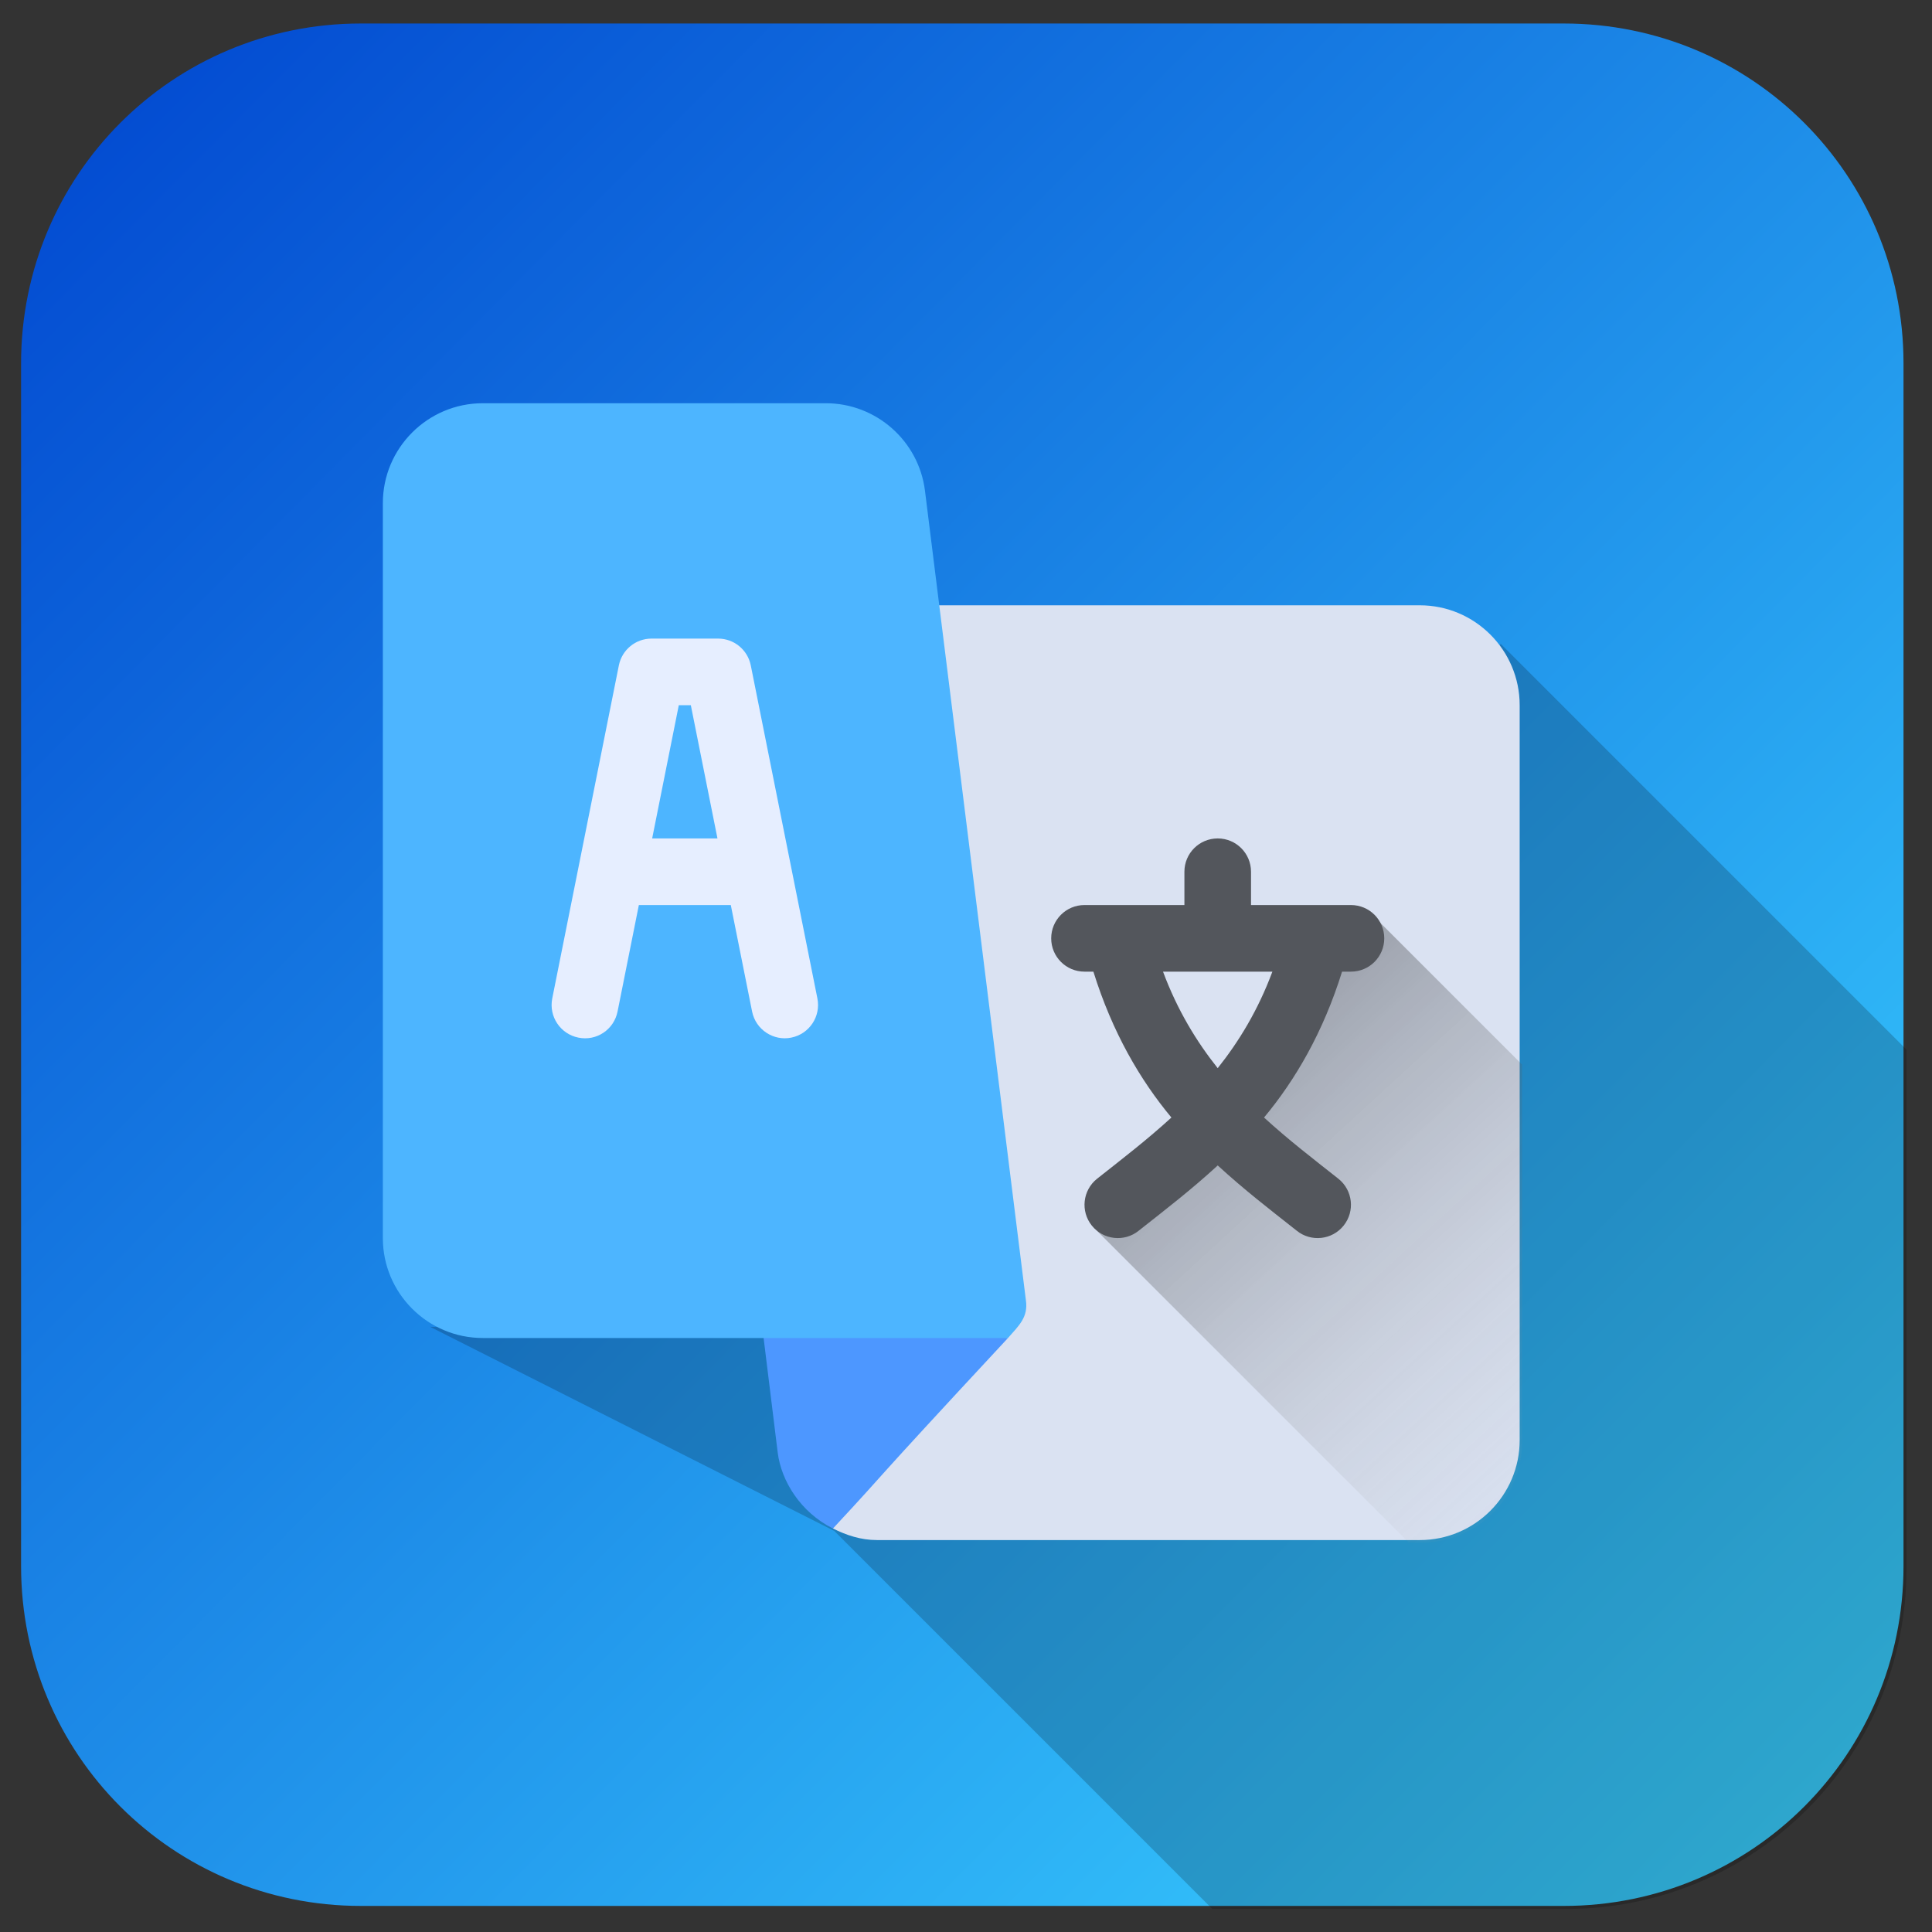
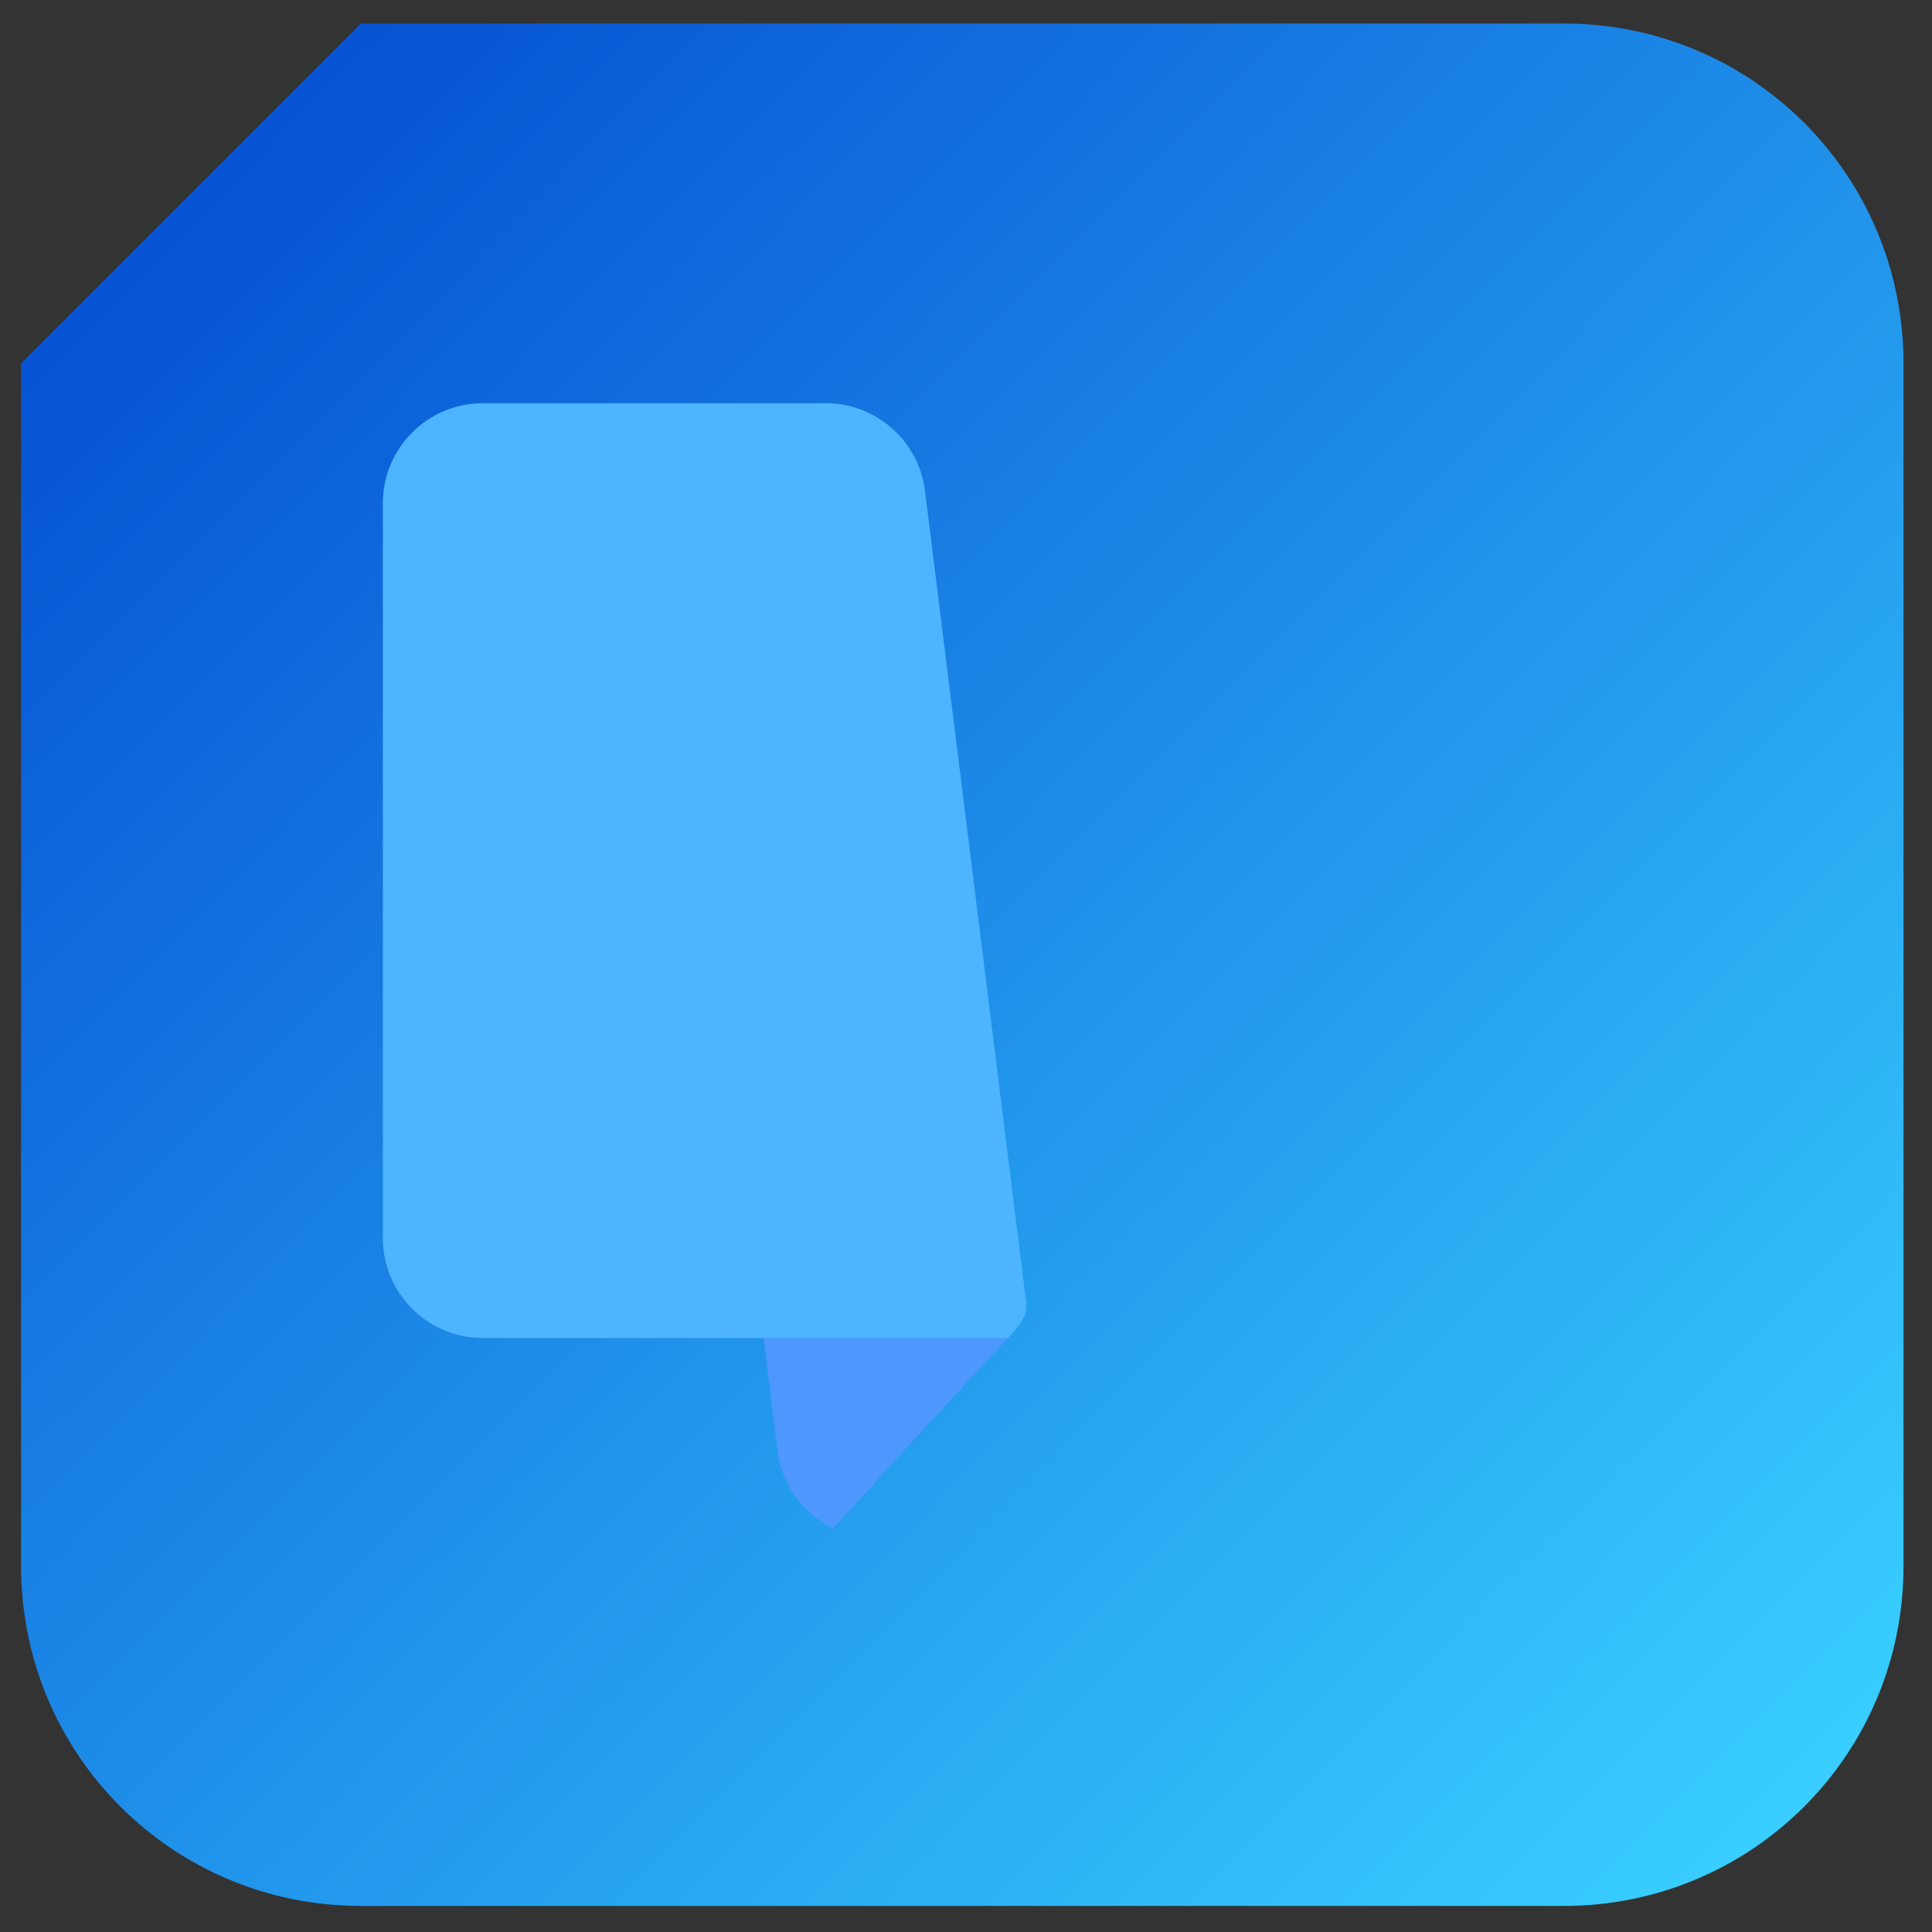
<svg xmlns="http://www.w3.org/2000/svg" xmlns:ns1="http://www.inkscape.org/namespaces/inkscape" xmlns:ns2="http://sodipodi.sourceforge.net/DTD/sodipodi-0.dtd" xmlns:xlink="http://www.w3.org/1999/xlink" width="210mm" height="210mm" viewBox="0 0 210 210" id="svg8" ns1:version="0.92.2 (5c3e80d, 2017-08-06)" ns2:docname="translate-icon.svg">
  <rect x="0" y="0" width="210" height="210" fill="#333333" stroke="none" />
  <defs id="defs2">
    <linearGradient ns1:collect="always" id="linearGradient1288">
      <stop style="stop-color:#000000;stop-opacity:0.424" offset="0" id="stop1284" />
      <stop style="stop-color:#bababa;stop-opacity:0" offset="1" id="stop1286" />
    </linearGradient>
    <linearGradient ns1:collect="always" id="linearGradient1057">
      <stop style="stop-color:#0044cf;stop-opacity:1" offset="0" id="stop1053" />
      <stop style="stop-color:#39cfff;stop-opacity:1" offset="1" id="stop1055" />
    </linearGradient>
    <linearGradient ns1:collect="always" xlink:href="#linearGradient1057" id="linearGradient1059" x1="-0.114" y1="87.892" x2="197.288" y2="283.509" gradientUnits="userSpaceOnUse" />
    <linearGradient ns1:collect="always" xlink:href="#linearGradient1288" id="linearGradient1290" x1="449.179" y1="399.171" x2="657.244" y2="625.578" gradientUnits="userSpaceOnUse" />
  </defs>
  <g ns1:label="Capa 1" ns1:groupmode="layer" id="layer1" transform="translate(0,-87)">
-     <path ns1:connector-curvature="0" id="path857" d="M 39.228,89.554 H 169.966 c 20.463,0 36.937,16.474 36.937,36.937 v 130.738 c 0,20.463 -16.474,36.937 -36.937,36.937 H 39.228 c -20.463,0 -36.937,-16.474 -36.937,-36.937 v -130.738 c 0,-20.463 16.474,-36.937 36.937,-36.937 z" style="opacity:1;fill:url(#linearGradient1059);fill-opacity:1;fill-rule:nonzero;stroke:none;stroke-width:3.676;stroke-linecap:round;stroke-linejoin:miter;stroke-miterlimit:4;stroke-dasharray:none;stroke-dashoffset:0;stroke-opacity:1;paint-order:stroke markers fill" />
+     <path ns1:connector-curvature="0" id="path857" d="M 39.228,89.554 H 169.966 c 20.463,0 36.937,16.474 36.937,36.937 v 130.738 c 0,20.463 -16.474,36.937 -36.937,36.937 H 39.228 c -20.463,0 -36.937,-16.474 -36.937,-36.937 v -130.738 z" style="opacity:1;fill:url(#linearGradient1059);fill-opacity:1;fill-rule:nonzero;stroke:none;stroke-width:3.676;stroke-linecap:round;stroke-linejoin:miter;stroke-miterlimit:4;stroke-dasharray:none;stroke-dashoffset:0;stroke-opacity:1;paint-order:stroke markers fill" />
    <path style="fill:none;stroke:none;stroke-width:0.265px;stroke-linecap:butt;stroke-linejoin:miter;stroke-opacity:1" d="m 199.249,247.234 -88.119,-88.119 -51.87,49.251 187.977,86.856 z" id="path4753" ns1:connector-curvature="0" />
    <path style="fill:none;stroke:none;stroke-width:0.265px;stroke-linecap:butt;stroke-linejoin:miter;stroke-opacity:1" d="M 301.357,333.277 188.259,220.179 53.987,274.7 185.147,405.86 Z" id="path1631" ns1:connector-curvature="0" />
-     <path style="fill:#000000;stroke:none;stroke-width:1px;stroke-linecap:butt;stroke-linejoin:miter;stroke-opacity:1;fill-opacity:0.196" d="M 615.545 264.084 L 401.213 549.381 L 414.102 549.678 L 342.195 627.939 L 497.25 782.994 L 642.391 782.994 C 719.732 782.994 781.996 720.728 781.996 643.387 L 781.996 430.535 L 615.545 264.084 z M 342.195 627.939 L 401.213 549.381 L 176.404 544.219 L 342.195 627.939 z " transform="matrix(0.265,0,0,0.265,0,87)" id="path1252" />
-     <path ns1:connector-curvature="0" style="fill:#dae2f2;stroke-width:0.241" d="M 154.321,152.792 H 98.873 l -8.333,100.35 c 1.464,0.732 3.039,1.256 4.77,1.256 h 59.012 c 5.989,0 10.86,-4.872 10.86,-10.86 v -79.885 c 0,-5.989 -4.872,-10.86 -10.86,-10.86 z" id="path954" />
    <path ns1:connector-curvature="0" style="fill:#4d97ff;stroke-width:0.241" d="m 82.61,229.264 1.923,15.62 c 0.386,3.102 2.486,6.497 6.006,8.258 7.039,-7.572 2.32,-2.737 19.025,-20.706 z" id="path956" />
    <path ns1:connector-curvature="0" style="fill:#4db5ff;stroke-width:0.241" d="m 109.564,232.436 c 1.184,-1.353 2.223,-2.262 1.944,-4.126 l -10.967,-87.966 c -0.675,-5.423 -5.31,-9.514 -10.776,-9.514 H 52.474 c -5.989,0 -10.86,4.872 -10.86,10.86 v 79.885 c 0,5.989 4.872,10.86 10.86,10.86 18.922,0 38.108,0 57.09,0 z" id="path958" />
-     <path ns1:connector-curvature="0" style="fill:#e6eeff;stroke-width:0.241" d="m 81.606,159.322 c -0.339,-1.69 -1.824,-2.91 -3.549,-2.91 h -7.24 c -1.725,0 -3.21,1.22 -3.549,2.91 l -7.24,36.202 c -0.392,1.962 0.88,3.868 2.839,4.26 1.983,0.407 3.871,-0.88 4.26,-2.839 l 2.314,-11.571 h 9.994 l 2.314,11.571 c 0.396,1.988 2.34,3.234 4.26,2.839 1.959,-0.392 3.231,-2.298 2.839,-4.26 z m -10.719,18.811 2.895,-14.481 h 1.308 l 2.895,14.481 z" id="path960" />
-     <path style="fill:url(#linearGradient1290);stroke:none;stroke-width:1px;stroke-linecap:butt;stroke-linejoin:miter;stroke-opacity:1;fill-opacity:1" d="M 565.34 377.703 L 450.041 504.928 L 577.799 632.686 L 583.262 632.686 C 605.896 632.686 624.309 614.273 624.309 591.639 L 624.309 436.672 L 565.34 377.703 z " transform="matrix(0.265,0,0,0.265,0,87)" id="path1279" />
-     <path ns1:connector-curvature="0" style="fill:#53565c;stroke-width:0.241" d="m 146.84,185.374 h -10.86 v -3.62 c 0,-2.001 -1.619,-3.62 -3.62,-3.62 -2.001,0 -3.62,1.619 -3.62,3.62 v 3.62 h -10.86 c -2.001,0 -3.62,1.619 -3.62,3.62 0,2.001 1.619,3.62 3.62,3.62 h 0.967 c 2.06,6.609 5.085,11.78 8.48,15.857 -2.659,2.431 -5.262,4.426 -8.089,6.66 -1.559,1.248 -1.813,3.525 -0.562,5.087 1.246,1.56 3.531,1.813 5.087,0.562 3.072,-2.425 5.715,-4.454 8.598,-7.101 2.883,2.647 5.526,4.676 8.598,7.101 1.556,1.251 3.842,0.998 5.088,-0.562 1.252,-1.563 0.997,-3.839 -0.562,-5.087 -2.827,-2.234 -5.43,-4.228 -8.089,-6.66 3.395,-4.077 6.42,-9.248 8.48,-15.857 h 0.967 c 2.001,0 3.62,-1.619 3.62,-3.62 0,-2.001 -1.619,-3.62 -3.62,-3.62 z m -14.481,17.731 c -2.301,-2.892 -4.38,-6.292 -5.943,-10.49 h 11.887 c -1.563,4.199 -3.642,7.598 -5.943,10.49 z" id="path962" />
    <g id="g964" transform="matrix(0.241,0,0,0.241,41.614,130.83)" />
    <g id="g966" transform="matrix(0.241,0,0,0.241,41.614,130.83)" />
    <g id="g968" transform="matrix(0.241,0,0,0.241,41.614,130.83)" />
    <g id="g970" transform="matrix(0.241,0,0,0.241,41.614,130.83)" />
    <g id="g972" transform="matrix(0.241,0,0,0.241,41.614,130.83)" />
    <g id="g974" transform="matrix(0.241,0,0,0.241,41.614,130.83)" />
    <g id="g976" transform="matrix(0.241,0,0,0.241,41.614,130.83)" />
    <g id="g978" transform="matrix(0.241,0,0,0.241,41.614,130.83)" />
    <g id="g980" transform="matrix(0.241,0,0,0.241,41.614,130.83)" />
    <g id="g982" transform="matrix(0.241,0,0,0.241,41.614,130.83)" />
    <g id="g984" transform="matrix(0.241,0,0,0.241,41.614,130.83)" />
    <g id="g986" transform="matrix(0.241,0,0,0.241,41.614,130.83)" />
    <g id="g988" transform="matrix(0.241,0,0,0.241,41.614,130.83)" />
    <g id="g990" transform="matrix(0.241,0,0,0.241,41.614,130.83)" />
    <g id="g992" transform="matrix(0.241,0,0,0.241,41.614,130.83)" />
  </g>
</svg>